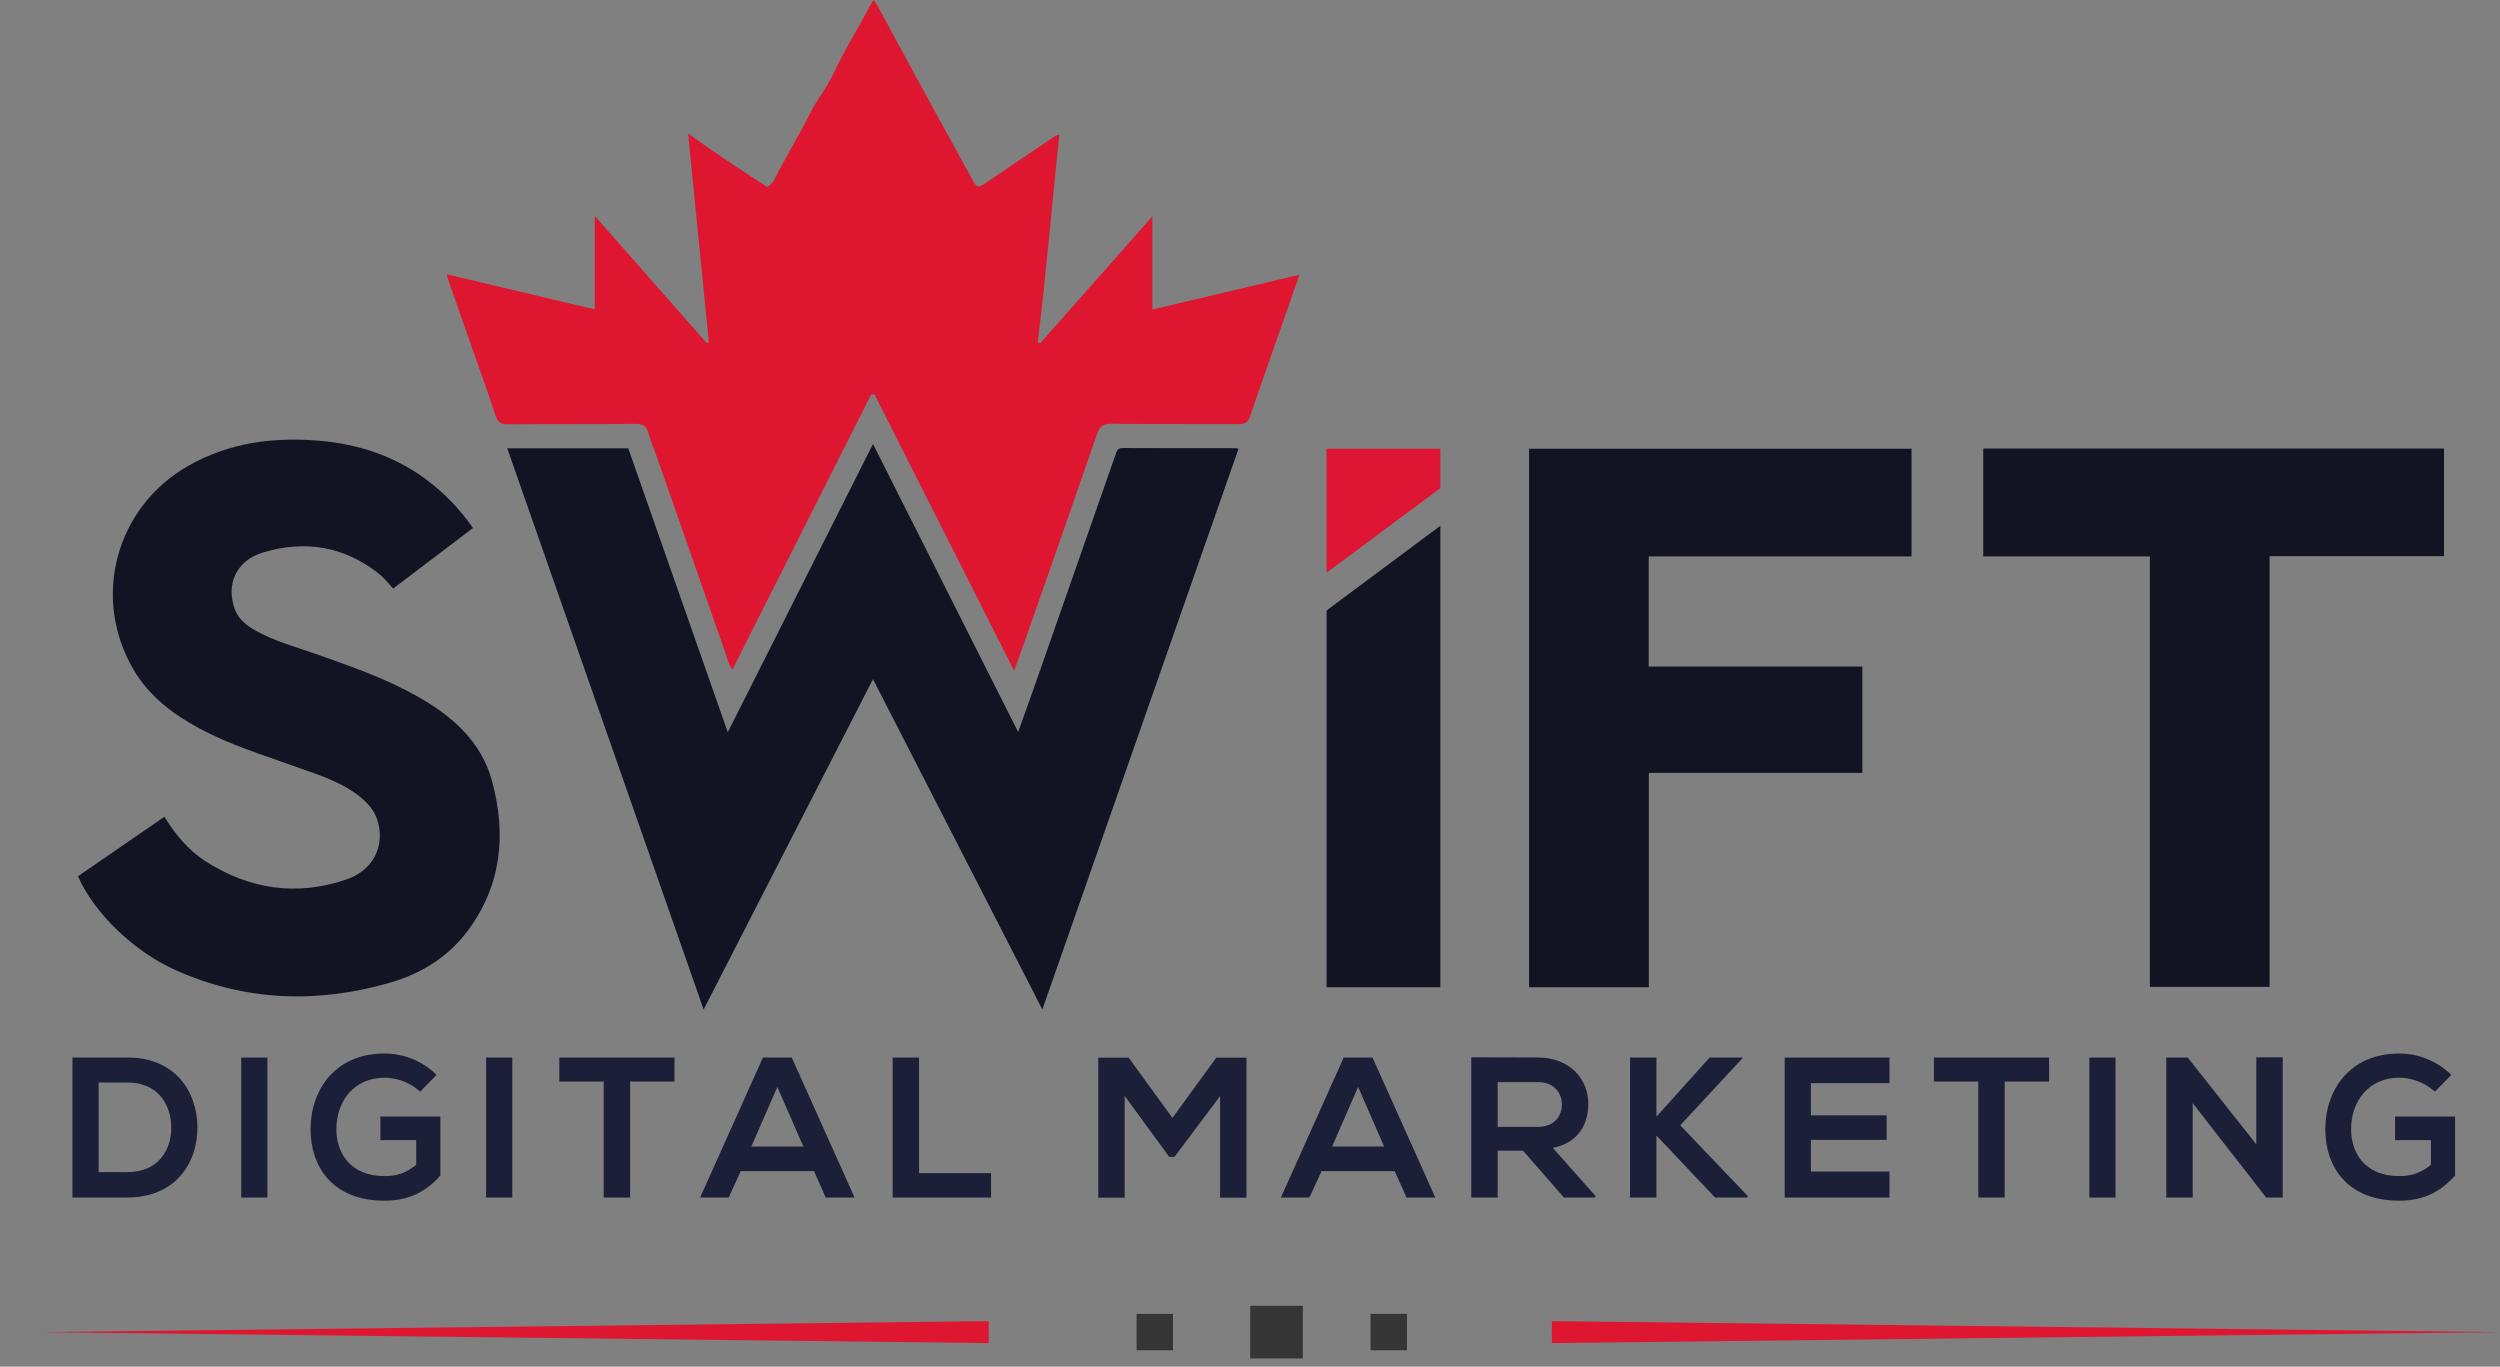
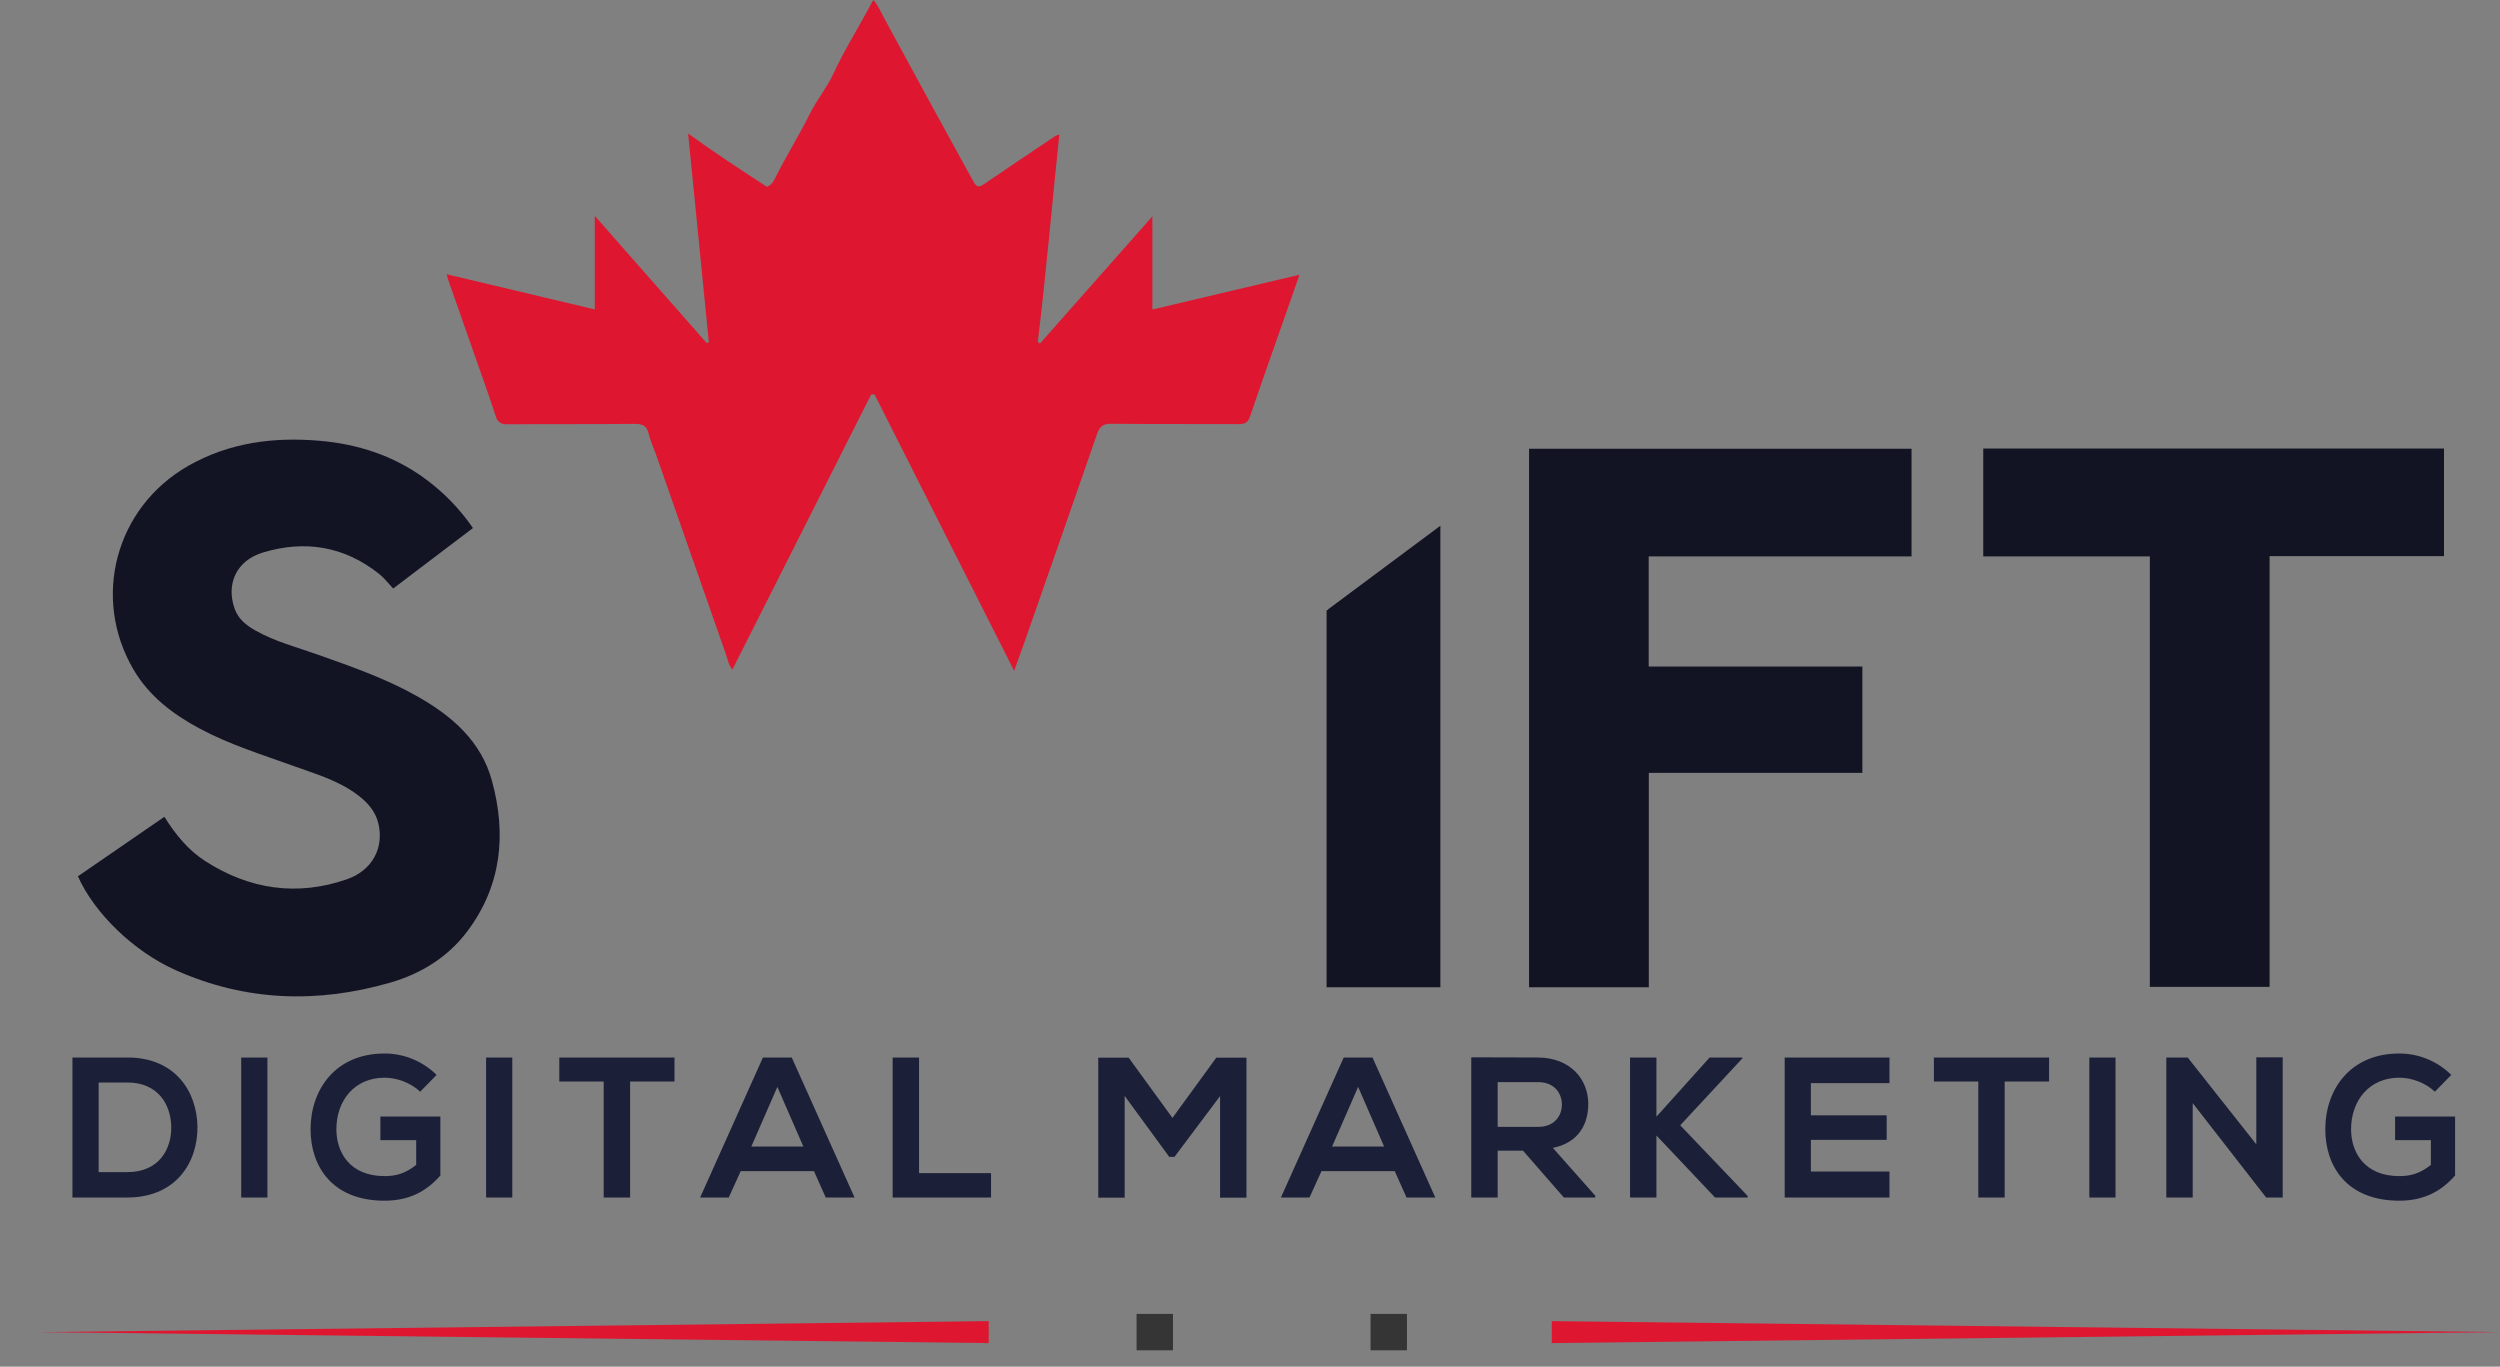
<svg xmlns="http://www.w3.org/2000/svg" width="150" height="82" viewBox="0 0 150 82" fill="none">
  <rect x="0" y="0" width="150" height="82" fill="#808080" stroke="none" />
  <path d="M26.794 16.454C29.801 17.168 32.717 17.86 35.685 18.565C35.685 16.695 35.685 14.903 35.685 12.95C37.984 15.564 40.188 18.069 42.392 20.573C42.438 20.563 42.485 20.553 42.532 20.541C42.12 16.4 41.709 12.259 41.287 8.011C42.874 9.164 44.431 10.177 46.008 11.205C46.214 11.144 46.358 10.983 46.457 10.783C47.133 9.424 47.941 8.136 48.62 6.776C49.016 5.981 49.603 5.279 49.975 4.476C50.674 2.967 51.57 1.571 52.334 0.102C52.349 0.075 52.375 0.054 52.422 0C52.69 0.35 52.859 0.735 53.06 1.104C54.13 3.084 55.208 5.058 56.286 7.032C56.978 8.3 57.675 9.565 58.371 10.831C58.609 11.264 58.716 11.27 59.119 10.994C60.508 10.044 61.908 9.109 63.304 8.17C63.354 8.136 63.419 8.124 63.559 8.072C63.118 12.256 62.773 16.399 62.265 20.527C62.311 20.553 62.357 20.58 62.404 20.605C64.626 18.091 66.849 15.577 69.143 12.982C69.143 14.881 69.143 16.672 69.143 18.57C72.09 17.874 74.978 17.192 77.967 16.486C77.658 17.372 77.384 18.16 77.108 18.948C76.403 20.958 75.686 22.965 75.005 24.983C74.876 25.364 74.685 25.449 74.318 25.447C71.77 25.433 69.22 25.452 66.672 25.427C66.189 25.422 65.978 25.586 65.825 26.033C64.393 30.179 62.94 34.319 61.492 38.459C61.299 39.011 61.097 39.56 60.849 40.251C58.021 34.652 55.245 29.154 52.468 23.657C52.402 23.661 52.336 23.665 52.269 23.669C49.502 29.156 46.734 34.643 43.945 40.173C43.705 39.895 43.667 39.578 43.567 39.293C42.174 35.318 40.786 31.341 39.394 27.365C39.237 26.915 39.029 26.478 38.918 26.017C38.801 25.532 38.539 25.429 38.07 25.433C35.538 25.458 33.005 25.436 30.473 25.458C30.055 25.461 29.861 25.348 29.731 24.941C29.337 23.716 28.896 22.504 28.471 21.289C27.944 19.783 27.413 18.277 26.885 16.771C26.86 16.7 26.842 16.625 26.794 16.454Z" fill="#DF162F" />
-   <path d="M30.435 26.899C32.9 26.899 35.288 26.899 37.696 26.899C39.675 32.544 41.65 38.184 43.666 43.936C46.588 38.136 49.463 32.429 52.38 26.639C55.29 32.414 58.167 38.123 61.09 43.923C61.435 42.956 61.755 42.072 62.067 41.185C63.697 36.535 65.326 31.884 66.949 27.23C67.023 27.018 67.08 26.878 67.357 26.881C69.619 26.893 71.881 26.888 74.142 26.89C74.186 26.89 74.231 26.907 74.312 26.925C70.394 38.122 66.48 49.308 62.541 60.569C59.137 53.93 55.775 47.373 52.379 40.75C48.984 47.372 45.628 53.92 42.218 60.572C38.277 49.307 34.366 38.131 30.435 26.899Z" fill="#121424" />
  <path d="M4.675 52.578C6.412 51.383 8.125 50.203 9.864 49.007C10.525 50.065 11.288 51.007 12.32 51.669C14.966 53.367 17.819 53.791 20.802 52.761C22.358 52.223 23.05 50.854 22.701 49.404C22.516 48.635 22.009 48.099 21.391 47.646C20.267 46.822 18.947 46.44 17.662 45.976C15.734 45.28 13.768 44.678 11.954 43.7C10.362 42.842 8.951 41.774 8.017 40.185C5.475 35.859 6.943 30.43 11.297 27.95C13.76 26.547 16.419 26.209 19.184 26.447C21.459 26.643 23.575 27.325 25.444 28.677C26.585 29.504 27.559 30.496 28.378 31.682C26.782 32.892 25.212 34.082 23.59 35.312C23.307 35.014 23.057 34.68 22.741 34.429C20.648 32.769 18.286 32.389 15.77 33.153C14.188 33.634 13.556 35.025 14.073 36.51C14.293 37.143 14.77 37.515 15.321 37.828C16.508 38.499 17.824 38.837 19.095 39.288C21.134 40.012 23.178 40.721 25.067 41.796C27.13 42.968 28.87 44.474 29.519 46.854C30.395 50.065 30.095 53.142 28.037 55.88C26.871 57.432 25.264 58.421 23.424 58.954C19.06 60.218 14.745 60.086 10.556 58.217C8.019 57.086 5.666 54.801 4.675 52.578Z" fill="#121424" />
  <path d="M114.693 26.924C114.693 29.071 114.693 31.201 114.693 33.382C109.445 33.382 104.2 33.382 98.922 33.382C98.922 35.605 98.922 37.777 98.922 39.991C103.18 39.991 107.442 39.991 111.742 39.991C111.742 42.136 111.742 44.242 111.742 46.374C107.49 46.374 103.24 46.374 98.929 46.374C98.929 50.669 98.929 54.94 98.929 59.235C96.504 59.235 94.138 59.235 91.743 59.235C91.743 48.471 91.743 37.718 91.743 26.925C99.374 26.924 107.009 26.924 114.693 26.924Z" fill="#121424" />
  <path d="M128.991 33.382C125.612 33.382 122.317 33.382 118.995 33.382C118.995 31.218 118.995 29.078 118.995 26.912C128.205 26.912 137.405 26.912 146.64 26.912C146.64 29.044 146.64 31.183 146.64 33.368C143.175 33.368 139.696 33.368 136.175 33.368C136.175 42.003 136.175 50.591 136.175 59.213C133.768 59.213 131.405 59.213 128.991 59.213C128.991 50.614 128.991 42.025 128.991 33.382Z" fill="#121424" />
  <path d="M7.646 63.45C6.614 63.45 5.378 63.45 4.346 63.45V71.85C5.378 71.85 6.614 71.85 7.646 71.85C10.586 71.85 11.882 69.702 11.846 67.578C11.81 65.502 10.526 63.45 7.646 63.45ZM5.918 64.95H7.646C9.47 64.95 10.238 66.258 10.274 67.566C10.31 68.934 9.554 70.326 7.646 70.326H5.918V64.95ZM16.044 71.85V63.45H14.472V71.85H16.044ZM26.195 64.494C25.331 63.642 24.203 63.21 23.075 63.21C20.11 63.21 18.634 65.394 18.634 67.758C18.634 69.966 19.919 72.042 23.075 72.042C24.55 72.042 25.595 71.478 26.422 70.53V66.99H22.823V68.406H24.971V69.894C24.311 70.422 23.735 70.566 23.075 70.566C20.986 70.566 20.183 69.138 20.183 67.758C20.183 66.03 21.274 64.662 23.075 64.662C23.806 64.662 24.646 64.962 25.21 65.502L26.195 64.494ZM30.737 71.85V63.45H29.165V71.85H30.737ZM36.222 71.85H37.806V64.89H40.47V63.45C38.034 63.45 35.982 63.45 33.558 63.45V64.89H36.222V71.85ZM49.544 71.85H51.273L47.505 63.45H45.776L42.008 71.85H43.724L44.444 70.266H48.837L49.544 71.85ZM48.2 68.79H45.081L46.641 65.214L48.2 68.79ZM53.559 63.45V71.85H59.463V70.386H55.143V63.45H53.559ZM73.204 71.862H74.788V63.462H72.976L70.348 67.074L67.72 63.462H65.896V71.862H67.48V65.754L70.156 69.414H70.468L73.204 65.766V71.862ZM84.391 71.85H86.118L82.35 63.45H80.623L76.855 71.85H78.57L79.29 70.266H83.683L84.391 71.85ZM83.046 68.79H79.927L81.487 65.214L83.046 68.79ZM95.716 71.742L93.172 68.874C94.768 68.55 95.296 67.386 95.296 66.234C95.296 64.782 94.252 63.462 92.272 63.45C90.94 63.45 89.608 63.438 88.276 63.438V71.85H89.86V69.042H91.384L93.832 71.85H95.716V71.742ZM92.272 64.926C93.268 64.926 93.712 65.598 93.712 66.27C93.712 66.942 93.28 67.614 92.272 67.614H89.86V64.926H92.272ZM104.546 63.45H102.578L99.386 67.002V63.45H97.802V71.85H99.386V68.13L102.902 71.85H104.858V71.754L100.814 67.518L104.546 63.498V63.45ZM113.369 70.29H108.653V68.394H113.201V66.918H108.653V64.986H113.369V63.45H107.081C107.081 66.246 107.081 69.054 107.081 71.85H113.369V70.29ZM118.697 71.85H120.281V64.89H122.945V63.45C120.509 63.45 118.457 63.45 116.033 63.45V64.89H118.697V71.85ZM126.932 71.85V63.45H125.36V71.85H126.932ZM135.378 68.658L131.262 63.45H129.978V71.85H131.562V66.186L135.978 71.862V71.85H136.962V63.438H135.378V68.658ZM147.077 64.494C146.213 63.642 145.085 63.21 143.957 63.21C140.993 63.21 139.517 65.394 139.517 67.758C139.517 69.966 140.801 72.042 143.957 72.042C145.433 72.042 146.477 71.478 147.305 70.53V66.99H143.705V68.406H145.853V69.894C145.193 70.422 144.617 70.566 143.957 70.566C141.869 70.566 141.065 69.138 141.065 67.758C141.065 66.03 142.157 64.662 143.957 64.662C144.689 64.662 145.529 64.962 146.093 65.502L147.077 64.494Z" fill="#1B2038" />
  <path d="M59.321 80.585L2.428 79.927L59.321 79.268V80.585Z" fill="#DF162F" />
  <path d="M93.107 79.268L150 79.927L93.107 80.585V79.268Z" fill="#DF162F" />
-   <path d="M78.171 78.347H75.013V81.506H78.171V78.347Z" fill="#353535" />
+   <path d="M78.171 78.347H75.013V81.506V78.347Z" fill="#353535" />
  <path d="M84.417 78.834H82.233V81.018H84.417V78.834Z" fill="#353535" />
  <path d="M70.378 78.834H68.194V81.018H70.378V78.834Z" fill="#353535" />
  <path d="M86.423 31.545V59.234H79.595V36.571H79.671L86.423 31.545Z" fill="#121424" />
-   <path d="M86.423 26.925V29.285L79.595 34.363V26.925H86.423Z" fill="#DE1433" />
  <path d="M79.671 36.571L79.595 36.628V36.571H79.671Z" fill="white" />
</svg>